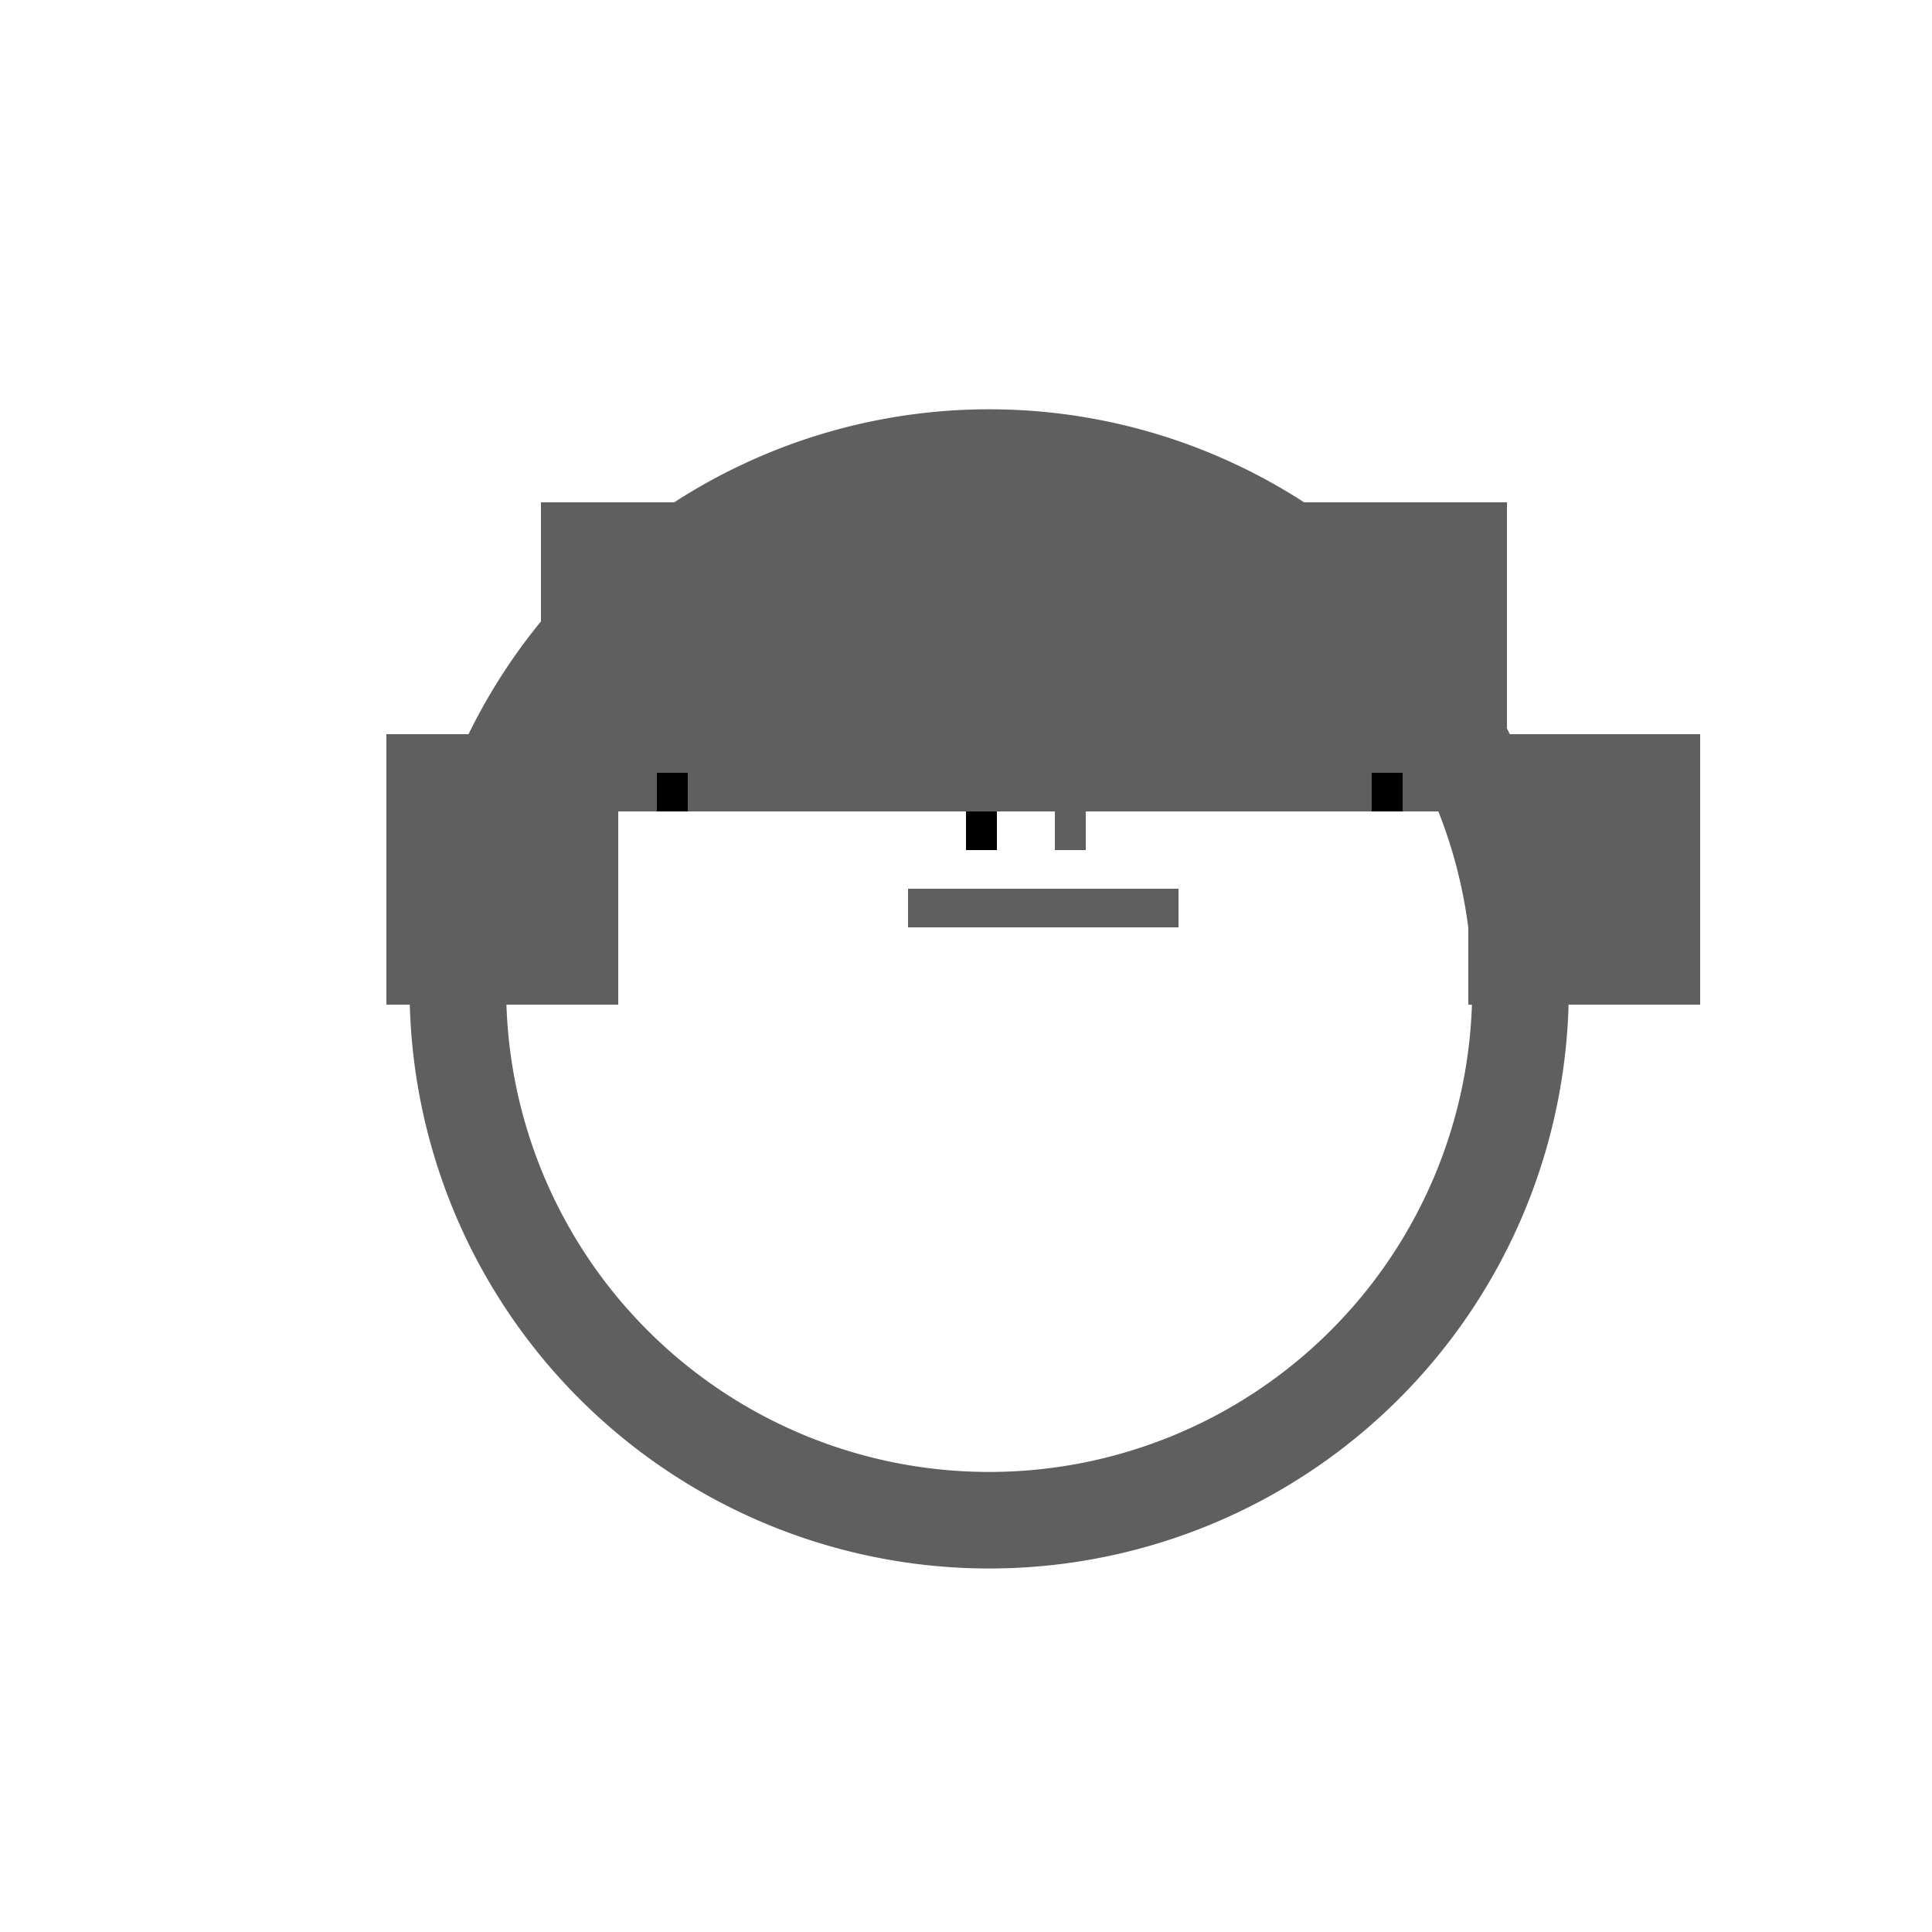
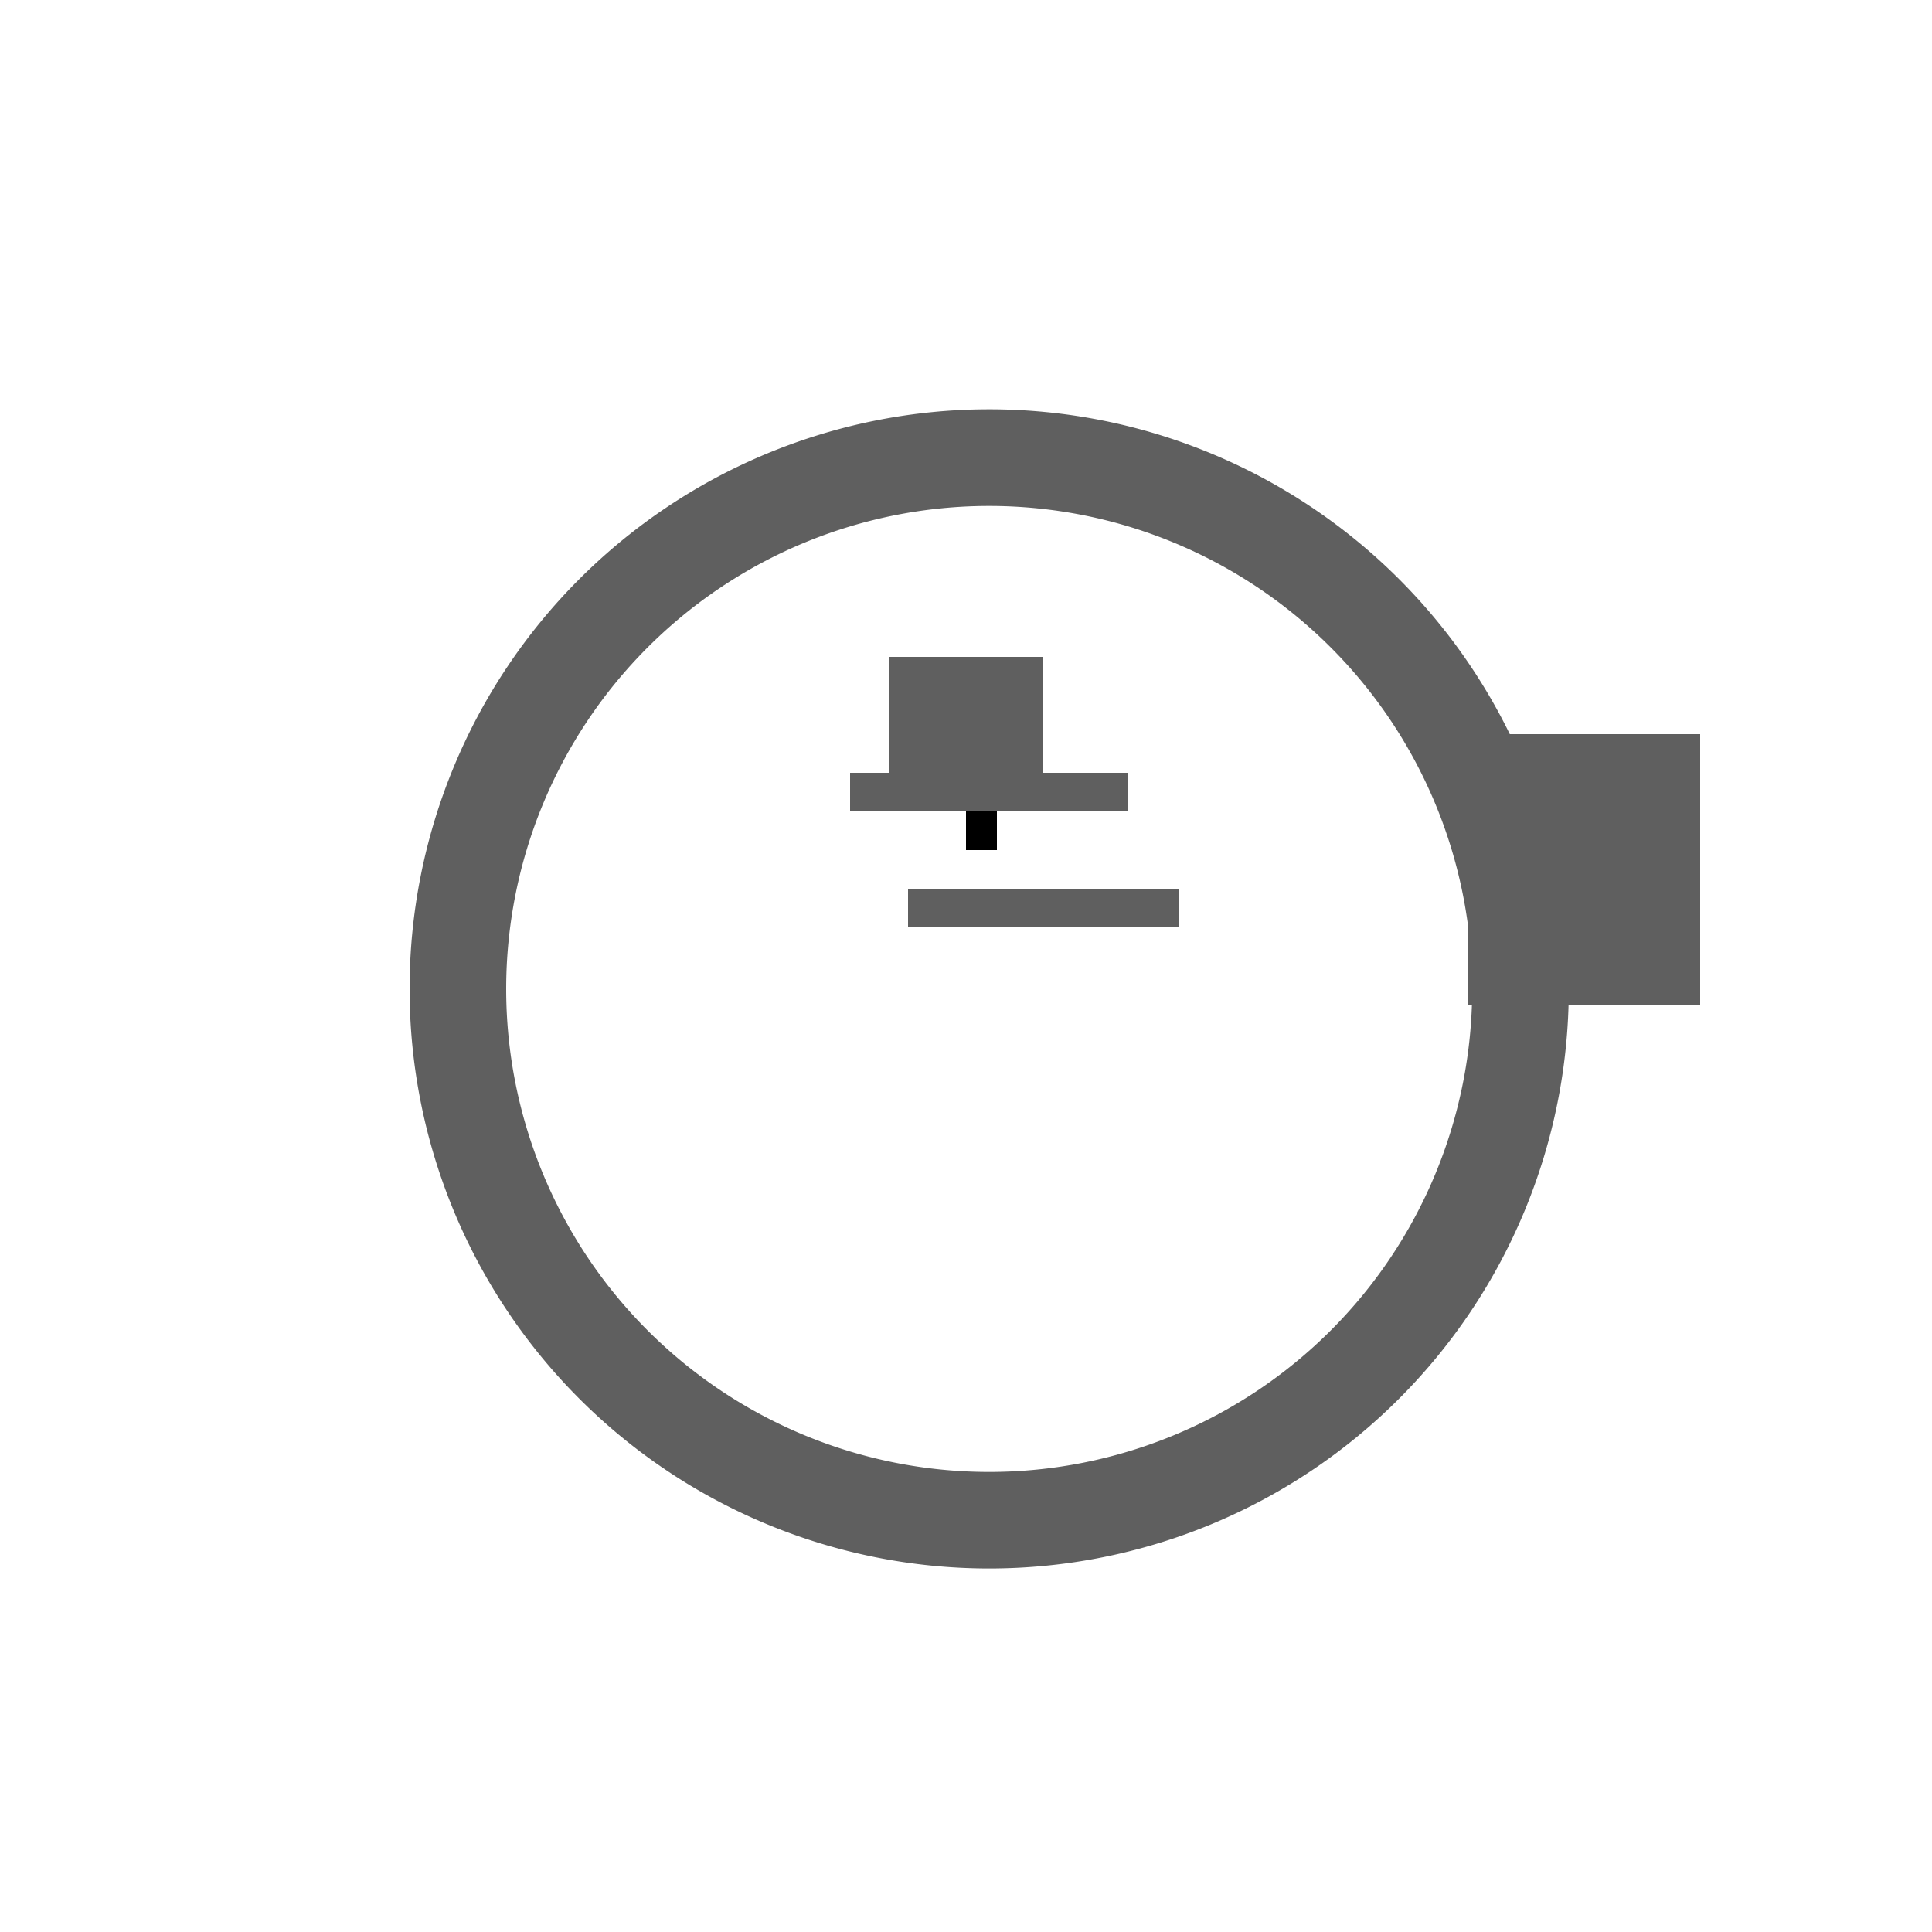
<svg xmlns="http://www.w3.org/2000/svg" width="500" height="500">
  <defs />
  <g>
    <rect fill="#FFF" stroke="none" x="0" y="0" width="512" height="512" />
    <path fill="#5F5F5F" stroke="none" paint-order="stroke fill markers" d=" M 406 256 A 150 150 0 1 1 406 255.85" />
    <path fill="#FFF" stroke="none" paint-order="stroke fill markers" d=" M 381 256 A 125 125 0 1 1 381 255.875" />
    <rect fill="#5F5F5F" stroke="none" x="220" y="270" width="72" height="30" />
    <rect fill="#FFF" stroke="none" x="200" y="250" width="120" height="70" />
    <rect fill="#5F5F5F" stroke="none" x="235" y="230" width="70" height="10" />
    <rect fill="#FFF" stroke="none" x="256" y="200" width="15" height="30" />
    <rect fill="#5F5F5F" stroke="none" x="220" y="200" width="72" height="10" />
    <rect fill="#000" stroke="none" x="250" y="210" width="8" height="10" />
-     <rect fill="#5F5F5F" stroke="none" x="273" y="210" width="8" height="10" />
    <rect fill="#5F5F5F" stroke="none" x="230" y="170" width="40" height="40" />
-     <rect fill="#5F5F5F" stroke="none" x="140" y="130" width="250" height="80" />
-     <rect fill="#5F5F5F" stroke="none" x="100" y="190" width="60" height="70" />
    <rect fill="#5F5F5F" stroke="none" x="380" y="190" width="60" height="70" />
-     <rect fill="#000" stroke="none" x="170" y="200" width="8" height="10" />
-     <rect fill="#000" stroke="none" x="355" y="200" width="8" height="10" />
  </g>
</svg>